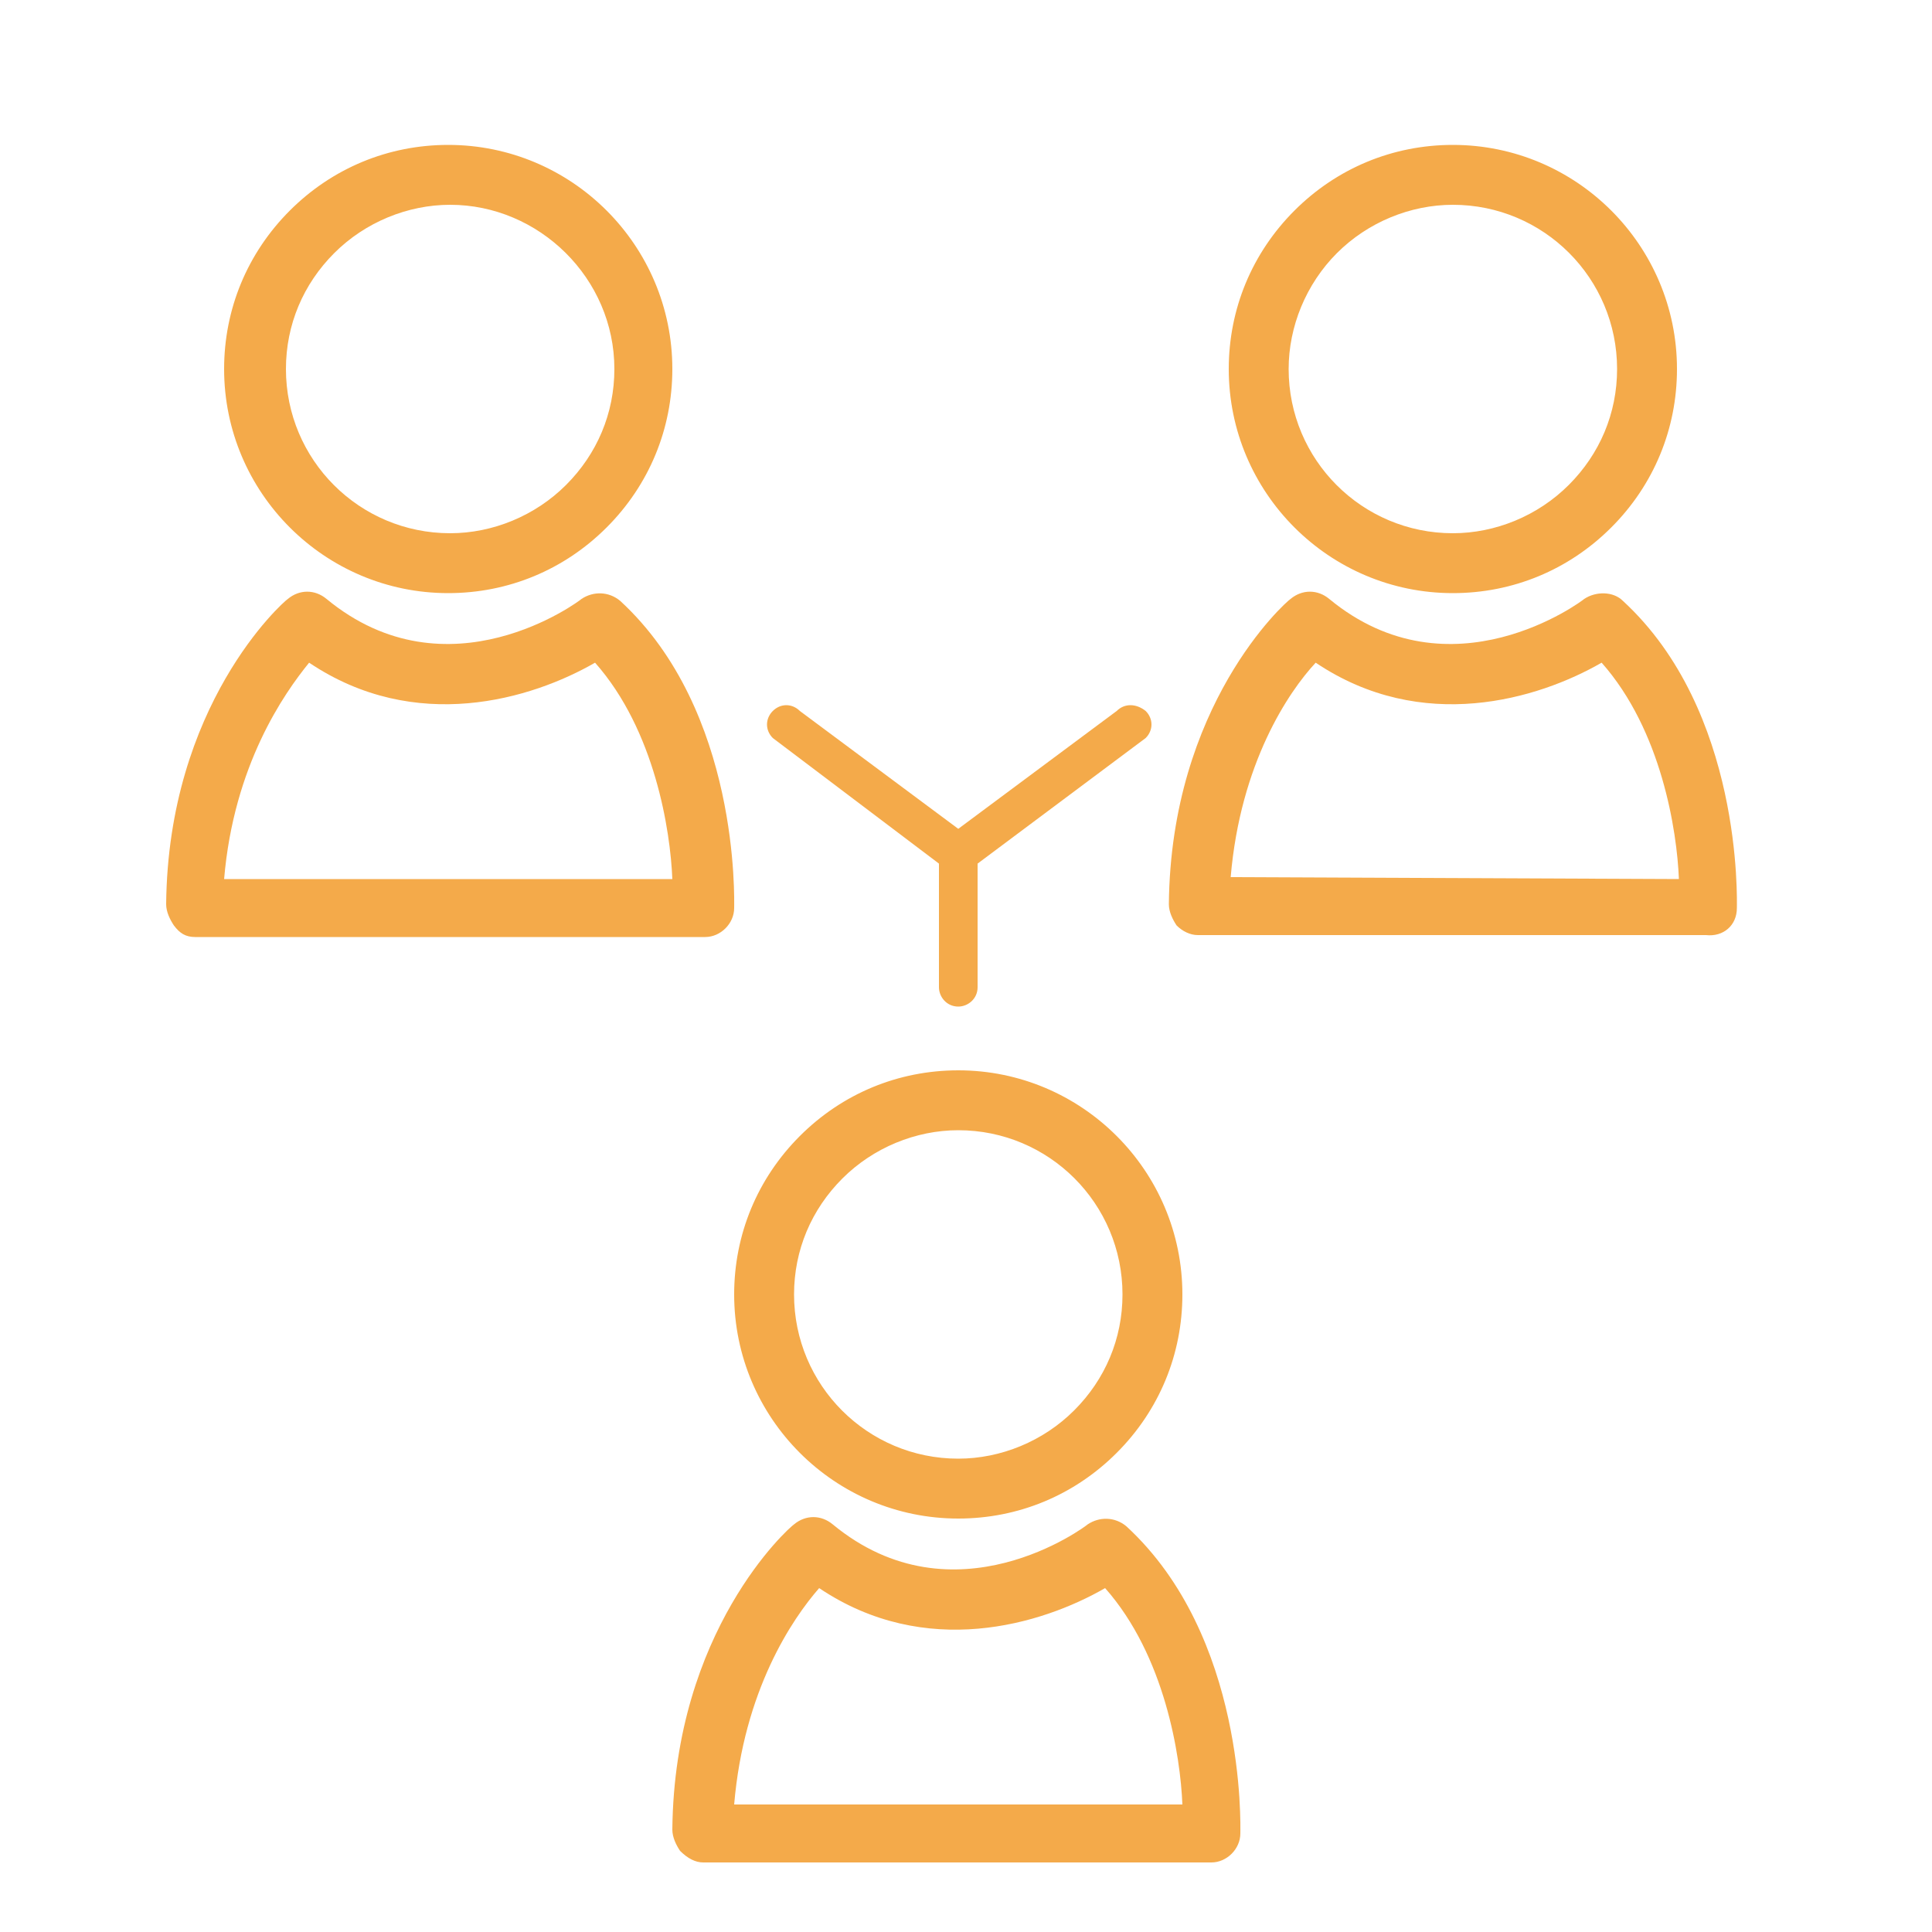
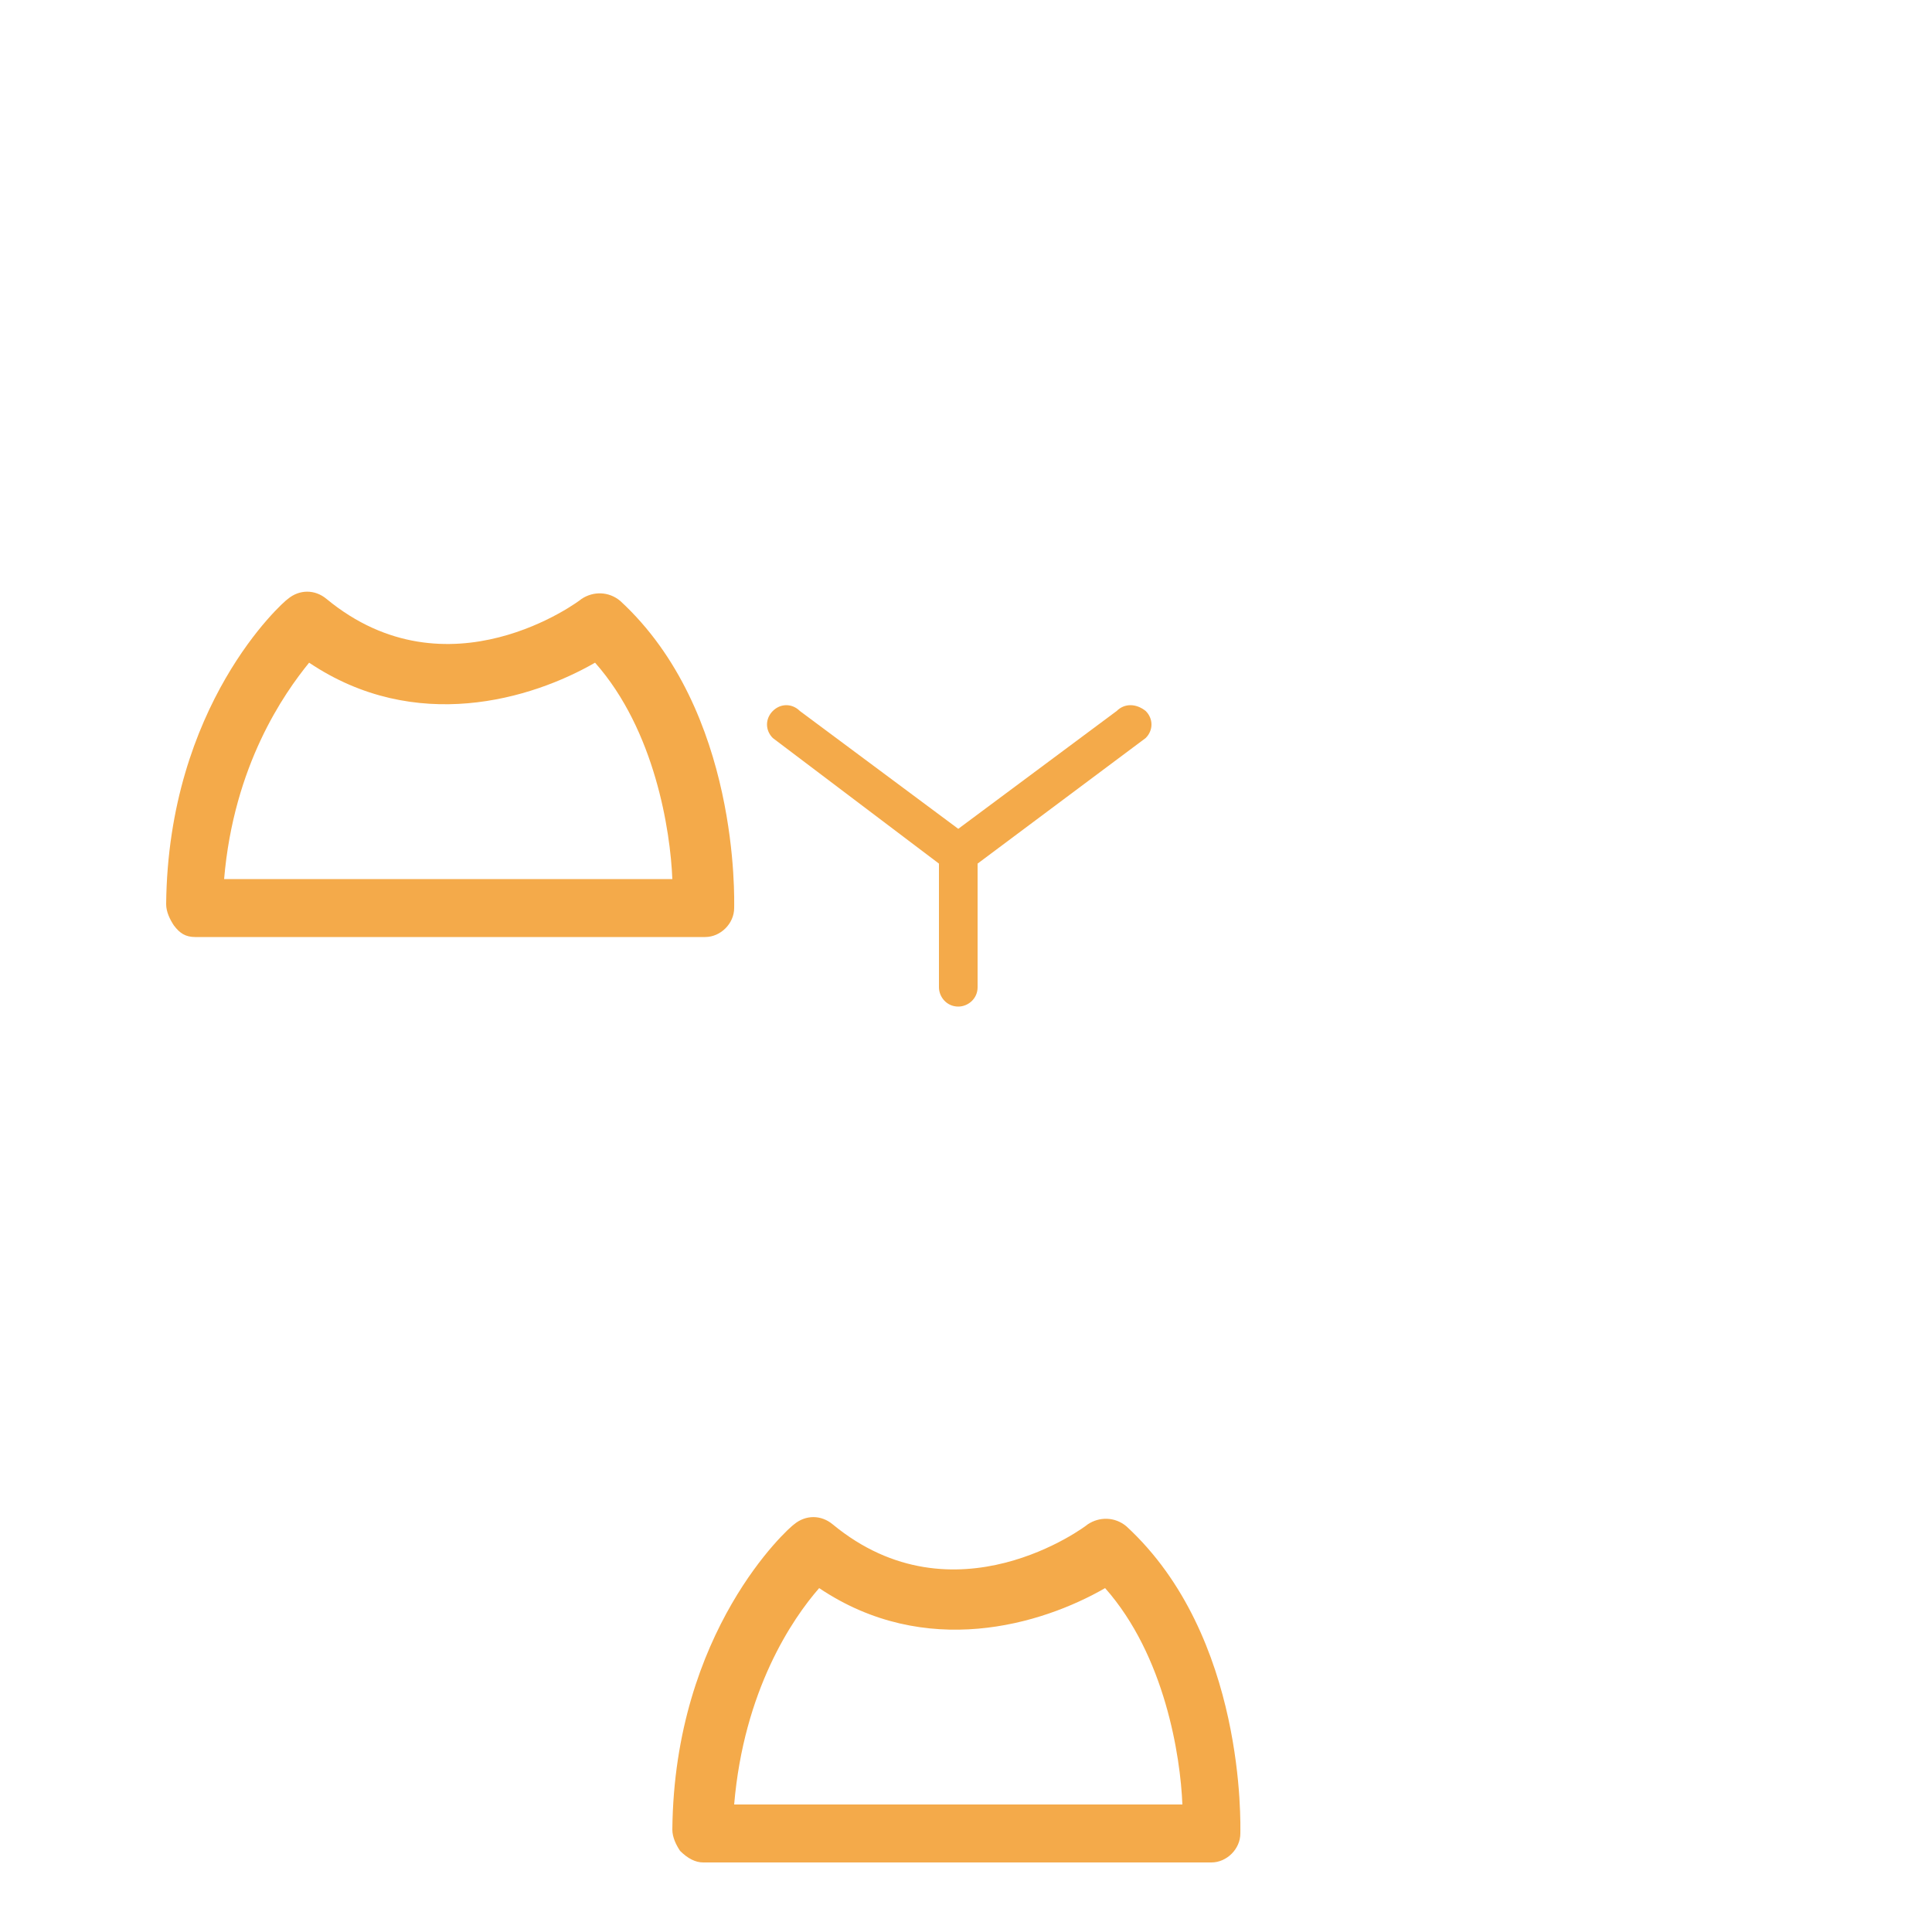
<svg xmlns="http://www.w3.org/2000/svg" version="1.1" id="Layer_1" x="0px" y="0px" viewBox="0 0 100 100" style="enable-background:new 0 0 100 100;" xml:space="preserve">
  <style type="text/css">
	.st0{fill:#F4AA4A;}
</style>
  <g id="XMLID_11302_">
    <path id="XMLID_11321_" class="st0" d="M57.8,36.8l-8.2,6.1l-8.2-6.1c-0.4-0.4-1-0.4-1.4,0c-0.4,0.4-0.4,1,0,1.4l8.6,6.5v6.4   c0,0.5,0.4,1,1,1c0.5,0,1-0.4,1-1v-6.4l8.7-6.5c0.4-0.4,0.4-1,0-1.4C58.8,36.4,58.2,36.4,57.8,36.8z" />
-     <path id="XMLID_11318_" class="st0" d="M15,10.9c-2.2,2.2-3.4,5.1-3.4,8.2c0,6.4,5.2,11.6,11.6,11.6h0c3.1,0,6-1.2,8.2-3.4   c2.2-2.2,3.4-5.1,3.4-8.2c0-6.4-5.2-11.6-11.6-11.6C20.1,7.5,17.2,8.7,15,10.9z M31.8,19.1c0,2.3-0.9,4.4-2.5,6   c-1.6,1.6-3.8,2.5-6,2.5h0c-4.7,0-8.5-3.8-8.5-8.5c0-2.3,0.9-4.4,2.5-6c1.6-1.6,3.8-2.5,6-2.5C27.9,10.6,31.8,14.4,31.8,19.1z" />
    <path id="XMLID_11315_" class="st0" d="M10.1,48.5L10.1,48.5l26.4,0c0.8,0,1.5-0.7,1.5-1.5c0-0.4,0.3-10.2-5.9-15.9   c-0.6-0.5-1.4-0.5-2-0.1c-0.1,0.1-6.9,5.2-13.2,0c-0.6-0.5-1.4-0.5-2,0c-0.3,0.2-6.2,5.5-6.3,15.8c0,0.4,0.2,0.8,0.4,1.1   C9.3,48.3,9.6,48.5,10.1,48.5z M16,34.3c5.5,3.7,11.5,1.9,14.8,0c3.1,3.5,3.9,8.7,4,11.2l-23.2,0C12.1,39.6,14.7,35.9,16,34.3z" />
-     <path id="XMLID_11312_" class="st0" d="M75.2,30.7L75.2,30.7c3.1,0,6-1.2,8.2-3.4c2.2-2.2,3.4-5.1,3.4-8.2   c0-6.4-5.2-11.6-11.6-11.6c-3.1,0-6,1.2-8.2,3.4s-3.4,5.1-3.4,8.2C63.6,25.5,68.8,30.7,75.2,30.7z M69.2,13.1   c1.6-1.6,3.8-2.5,6-2.5c4.7,0,8.5,3.8,8.5,8.5c0,2.3-0.9,4.4-2.5,6c-1.6,1.6-3.8,2.5-6,2.5h0c-4.7,0-8.5-3.8-8.5-8.5   C66.7,16.9,67.6,14.7,69.2,13.1z" />
-     <path id="XMLID_11309_" class="st0" d="M89.9,47c0-0.4,0.3-10.2-5.9-15.9c-0.5-0.5-1.4-0.5-2-0.1c-0.1,0.1-6.9,5.2-13.2,0   c-0.6-0.5-1.4-0.5-2,0c-0.3,0.2-6.2,5.5-6.3,15.8c0,0.4,0.2,0.8,0.4,1.1c0.3,0.3,0.7,0.5,1.1,0.5h0l26.3,0   C89.2,48.5,89.9,47.9,89.9,47z M63.7,45.4c0.5-5.9,3-9.6,4.4-11.1c5.5,3.7,11.5,1.9,14.8,0c3.1,3.5,3.9,8.7,4,11.2L63.7,45.4z" />
-     <path id="XMLID_11306_" class="st0" d="M49.6,55.4c-3.1,0-6,1.2-8.2,3.4C39.2,61,38,63.9,38,67c0,6.4,5.2,11.6,11.6,11.6h0   c3.1,0,6-1.2,8.2-3.4c2.2-2.2,3.4-5.1,3.4-8.2C61.2,60.6,56,55.4,49.6,55.4z M55.6,73c-1.6,1.6-3.8,2.5-6,2.5h0   c-4.7,0-8.5-3.8-8.5-8.5c0-2.3,0.9-4.4,2.5-6c1.6-1.6,3.8-2.5,6-2.5c4.7,0,8.5,3.8,8.5,8.5C58.1,69.3,57.2,71.4,55.6,73z" />
    <path id="XMLID_11303_" class="st0" d="M36.4,96.4L36.4,96.4l26.3,0c0.8,0,1.5-0.7,1.5-1.5c0-0.4,0.3-10.2-5.9-15.9   c-0.6-0.5-1.4-0.5-2-0.1c-0.1,0.1-6.9,5.2-13.2,0c-0.6-0.5-1.4-0.5-2,0c-0.3,0.2-6.2,5.5-6.3,15.8c0,0.4,0.2,0.8,0.4,1.1   C35.6,96.2,36,96.4,36.4,96.4z M42.4,82.2c5.5,3.7,11.5,1.9,14.8,0c3.1,3.5,3.9,8.7,4,11.2l-23.2,0C38.5,87.5,41,83.8,42.4,82.2z" />
  </g>
</svg>